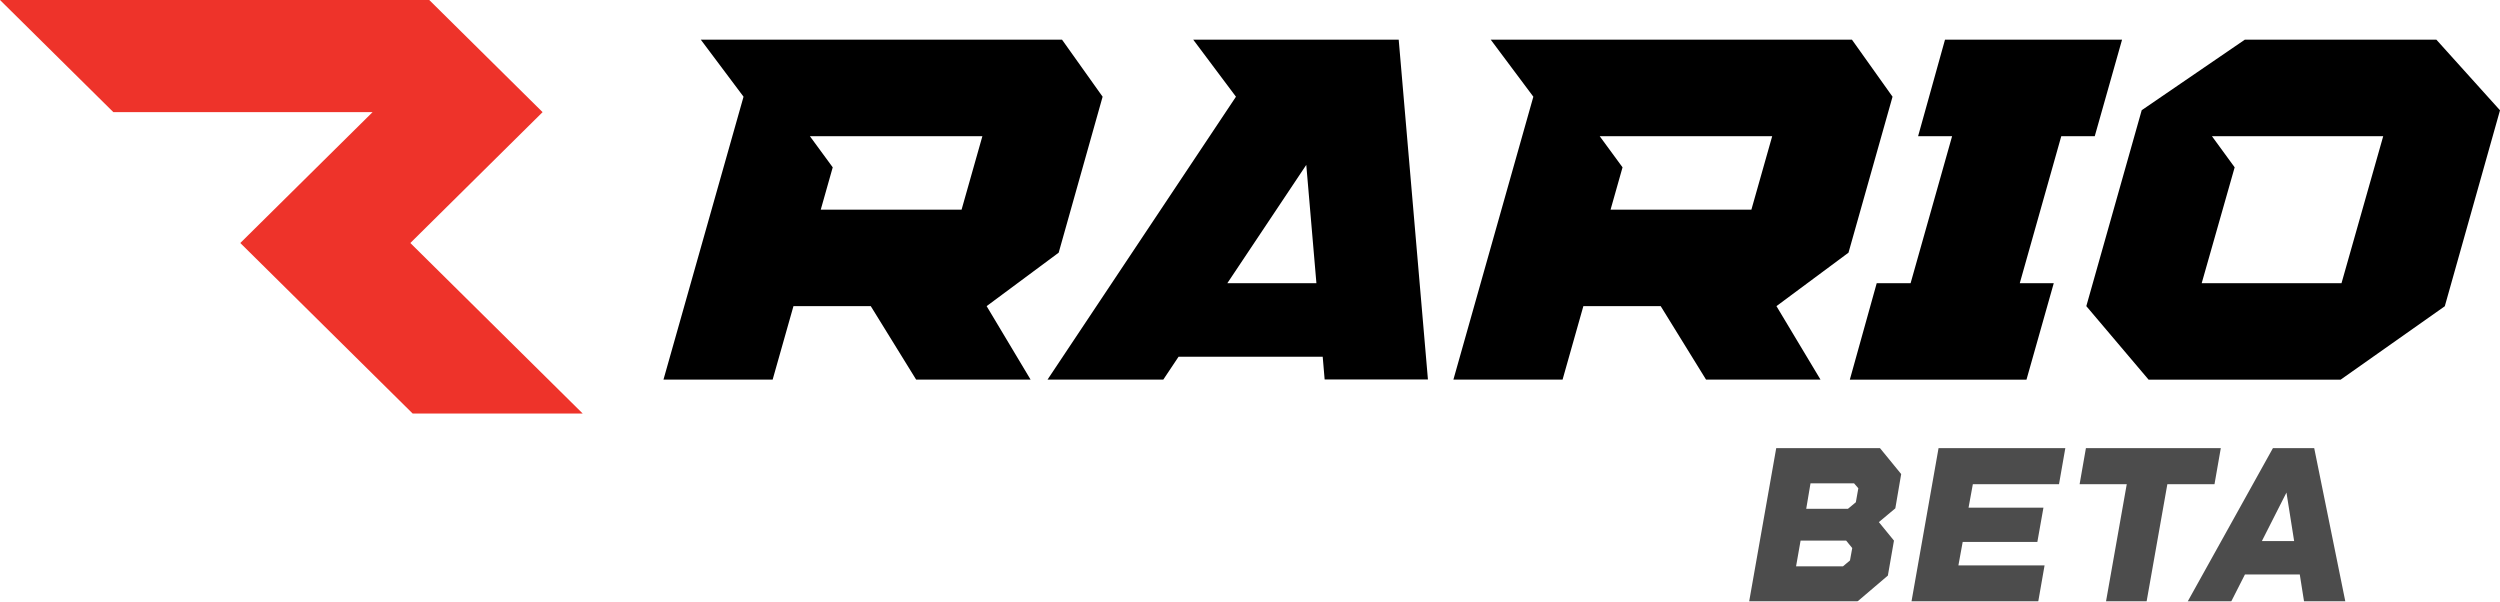
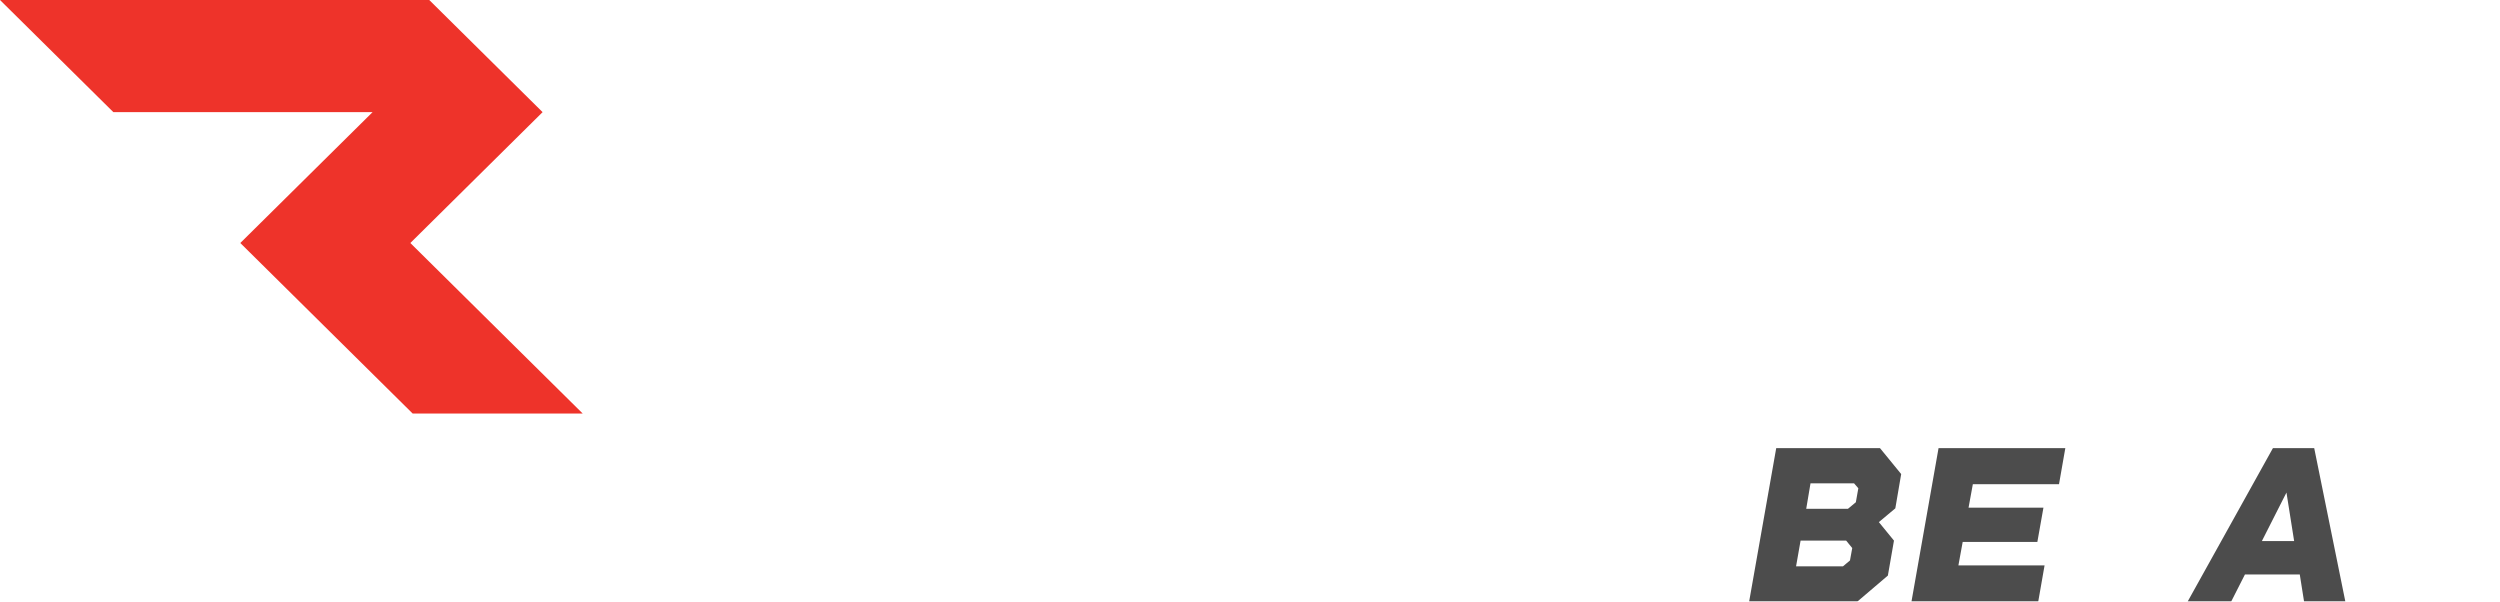
<svg xmlns="http://www.w3.org/2000/svg" class="cursor-pointer" width="266" height="64" viewBox="0 0 133 32" aria-label="Rario Logo" fill="none">
  <g opacity="0.7">
    <path d="M101.143 25.22L100.015 23.84H94.495L93.055 32H98.815L100.435 30.62L100.759 28.76L99.955 27.776L100.831 27.044L101.143 25.22ZM98.311 27.068H96.091L96.319 25.712H98.635L98.863 25.976L98.731 26.72L98.311 27.068ZM98.419 29.816L98.047 30.128H95.551L95.791 28.76H98.215L98.539 29.156L98.419 29.816Z" fill="black" />
    <path d="M109.539 25.76L109.875 23.84H103.131L101.691 32H108.435L108.771 30.08H104.187L104.415 28.832H108.387L108.711 27.008H104.727L104.955 25.76H109.539Z" fill="black" />
-     <path d="M118.147 23.84H110.971L110.635 25.76H113.143L112.039 32H114.199L115.303 25.76H117.811L118.147 23.84Z" fill="black" />
    <path d="M122.576 32H124.772L123.116 23.84H120.92L116.384 32H118.7L119.432 30.56H122.348L122.576 32ZM120.332 28.784L121.64 26.204L122.048 28.784H120.332Z" fill="black" />
  </g>
  <path d="M21.83 12.928L28.866 5.966L22.836 0H0L6.031 5.966H19.821L12.784 12.928L21.954 22H31L21.83 12.928Z" fill="#EE332A" />
-   <path fill-rule="evenodd" clip-rule="evenodd" d="M58.659 5.145L56.5 2.111H37.283L39.556 5.145L35.297 20.194H41.105L42.212 16.286H46.325L48.738 20.194H54.827L52.489 16.286L56.322 13.442L58.659 5.145ZM51.156 11.153H43.664L44.301 8.902L43.086 7.245H52.263L51.156 11.153ZM100.683 5.145L98.524 2.111H79.307L81.574 5.145L77.321 20.194H83.129L84.235 16.286H88.349L90.761 20.194H96.85L94.507 16.286L98.34 13.442L100.683 5.145ZM93.174 11.153H85.682L86.319 8.902L85.104 7.245H94.281L93.174 11.153ZM63.48 2.111H74.411L75.966 20.189H70.471L70.368 18.98H62.698L61.888 20.194H55.729L65.753 5.145L63.48 2.111ZM69.494 8.772L65.294 15.066H70.033L69.494 8.772ZM111.441 7.245L112.893 2.111H111.112H105.304H103.474L102.043 7.245H103.852L101.644 15.066H99.841L98.41 20.2H100.192H106H107.808L109.26 15.066H107.452L109.66 7.245H111.441ZM119.424 2.111H129.615L133 5.868L130.063 16.292L124.519 20.2H114.307L110.992 16.286L113.939 5.863L119.424 2.111ZM117.13 15.066H124.568L126.787 7.245H117.675L118.884 8.902L117.13 15.066Z" fill="black" />
</svg>